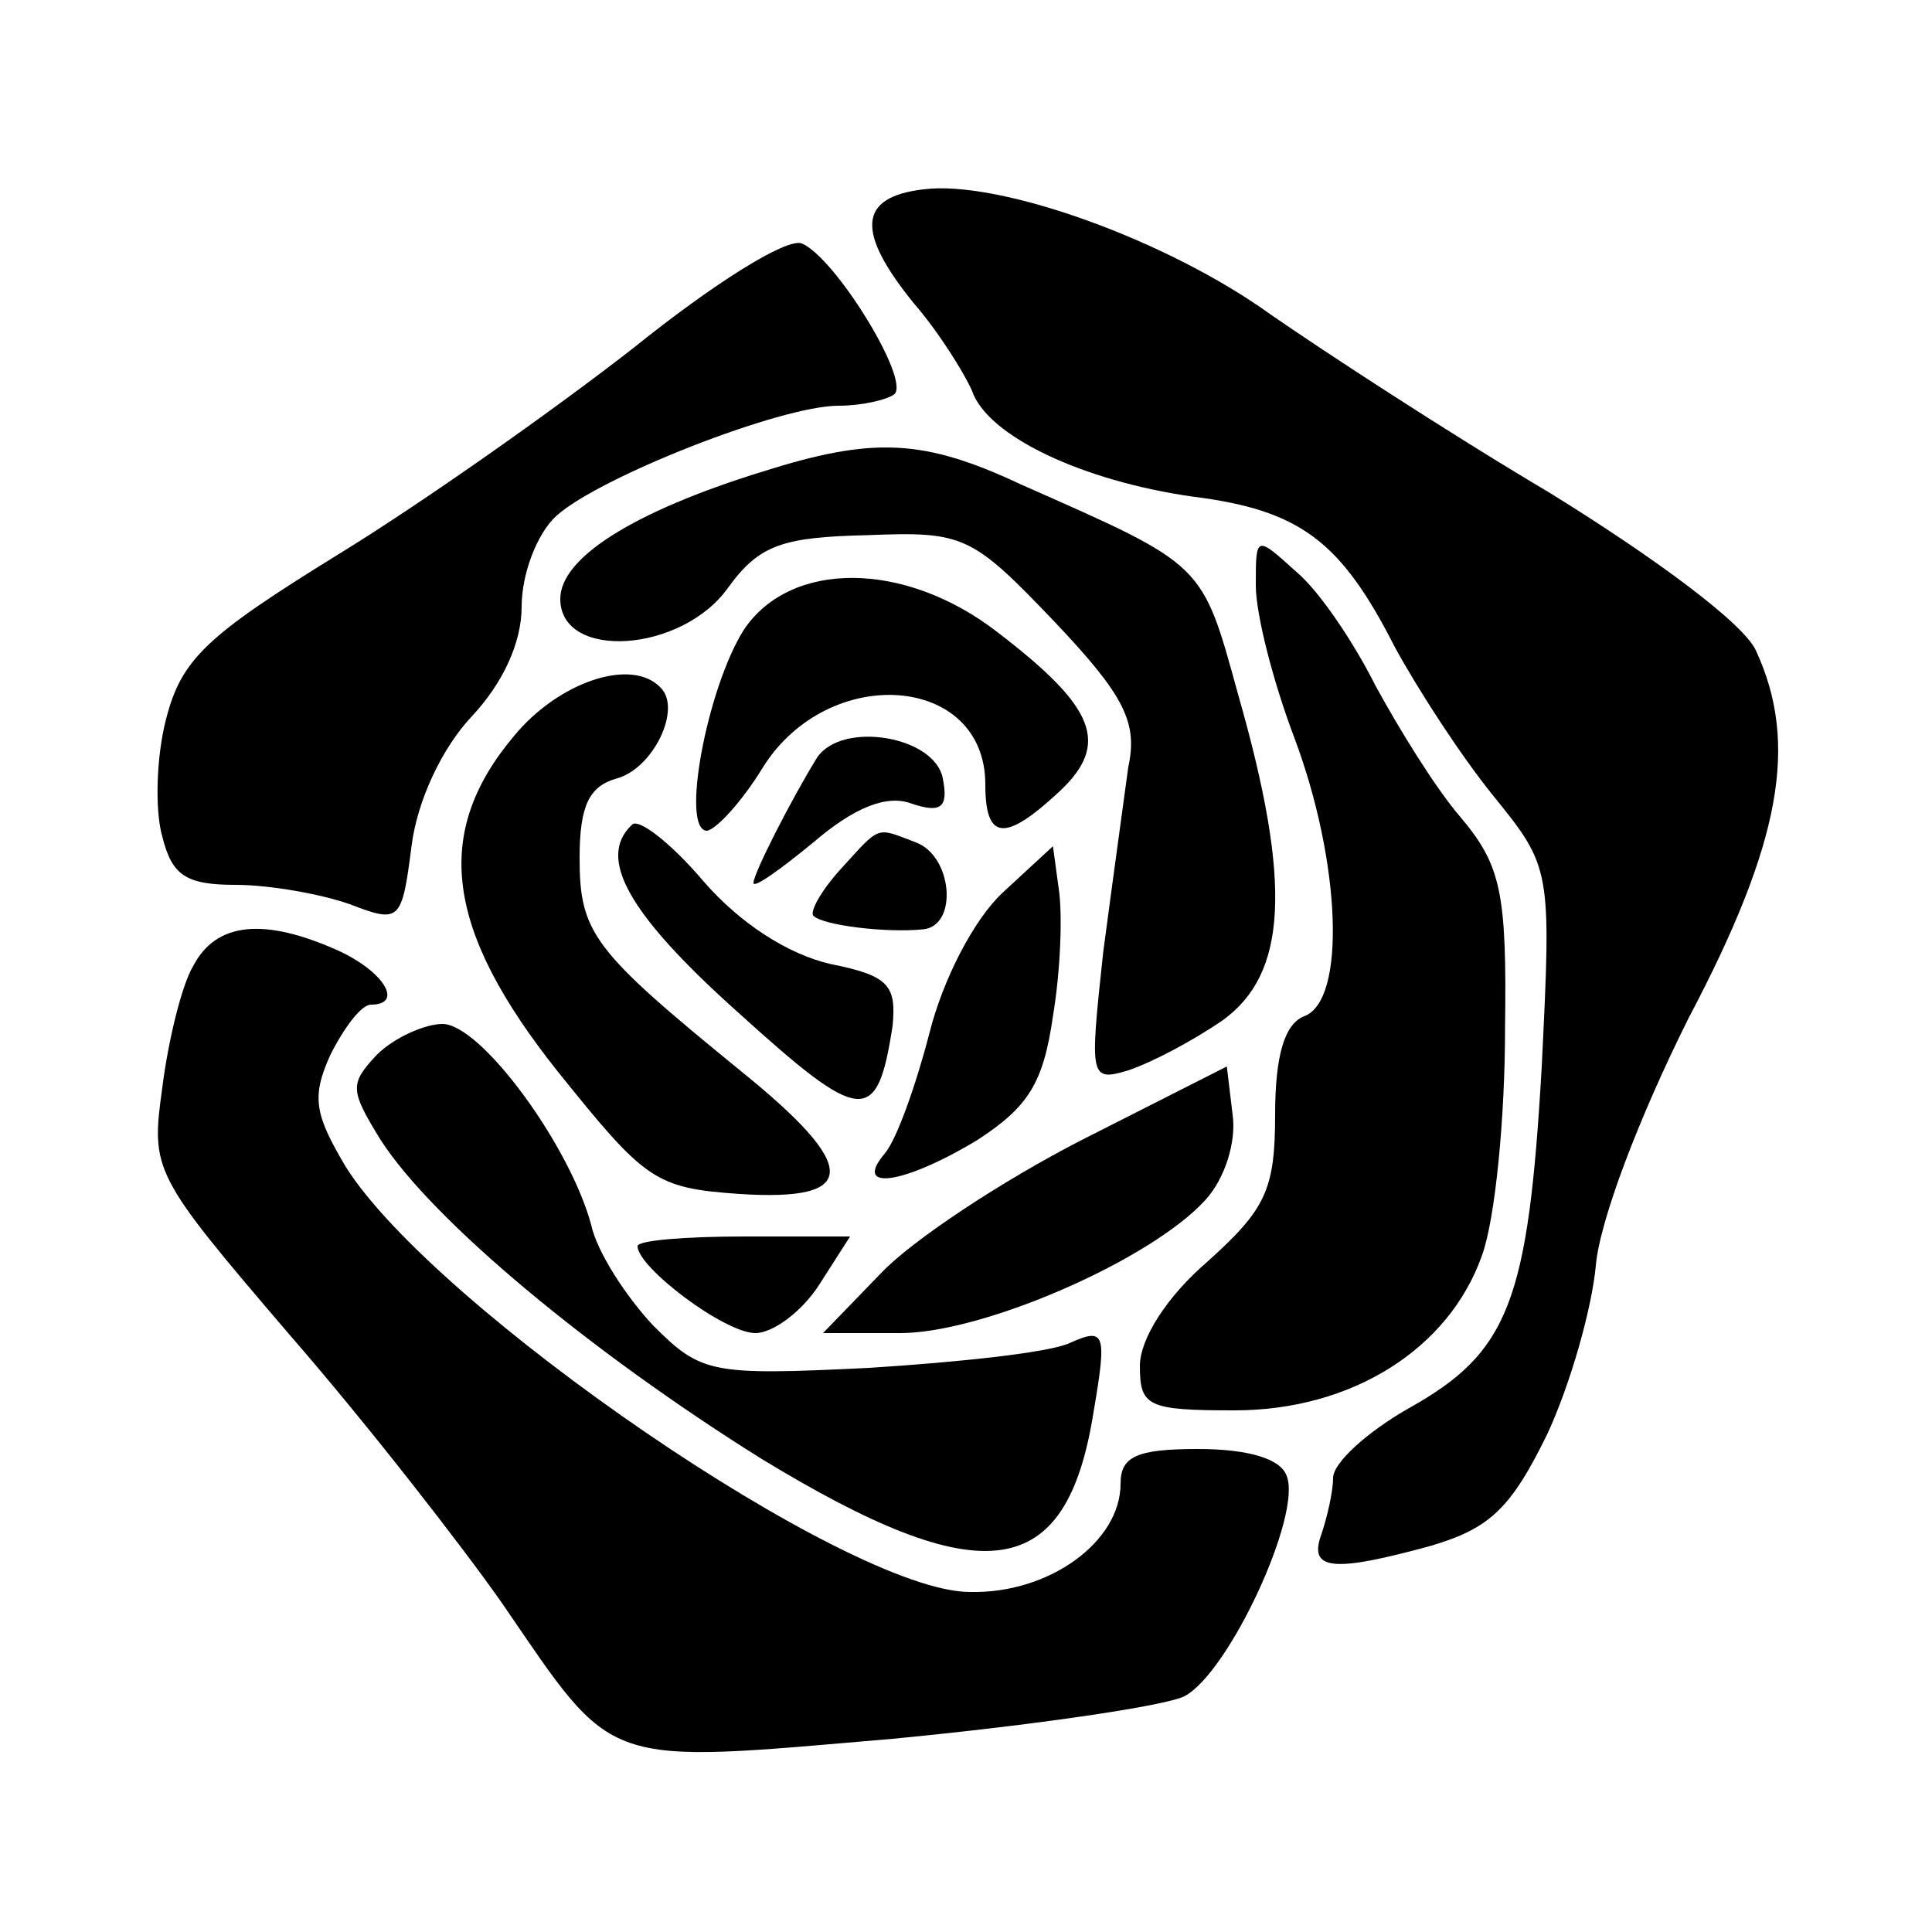
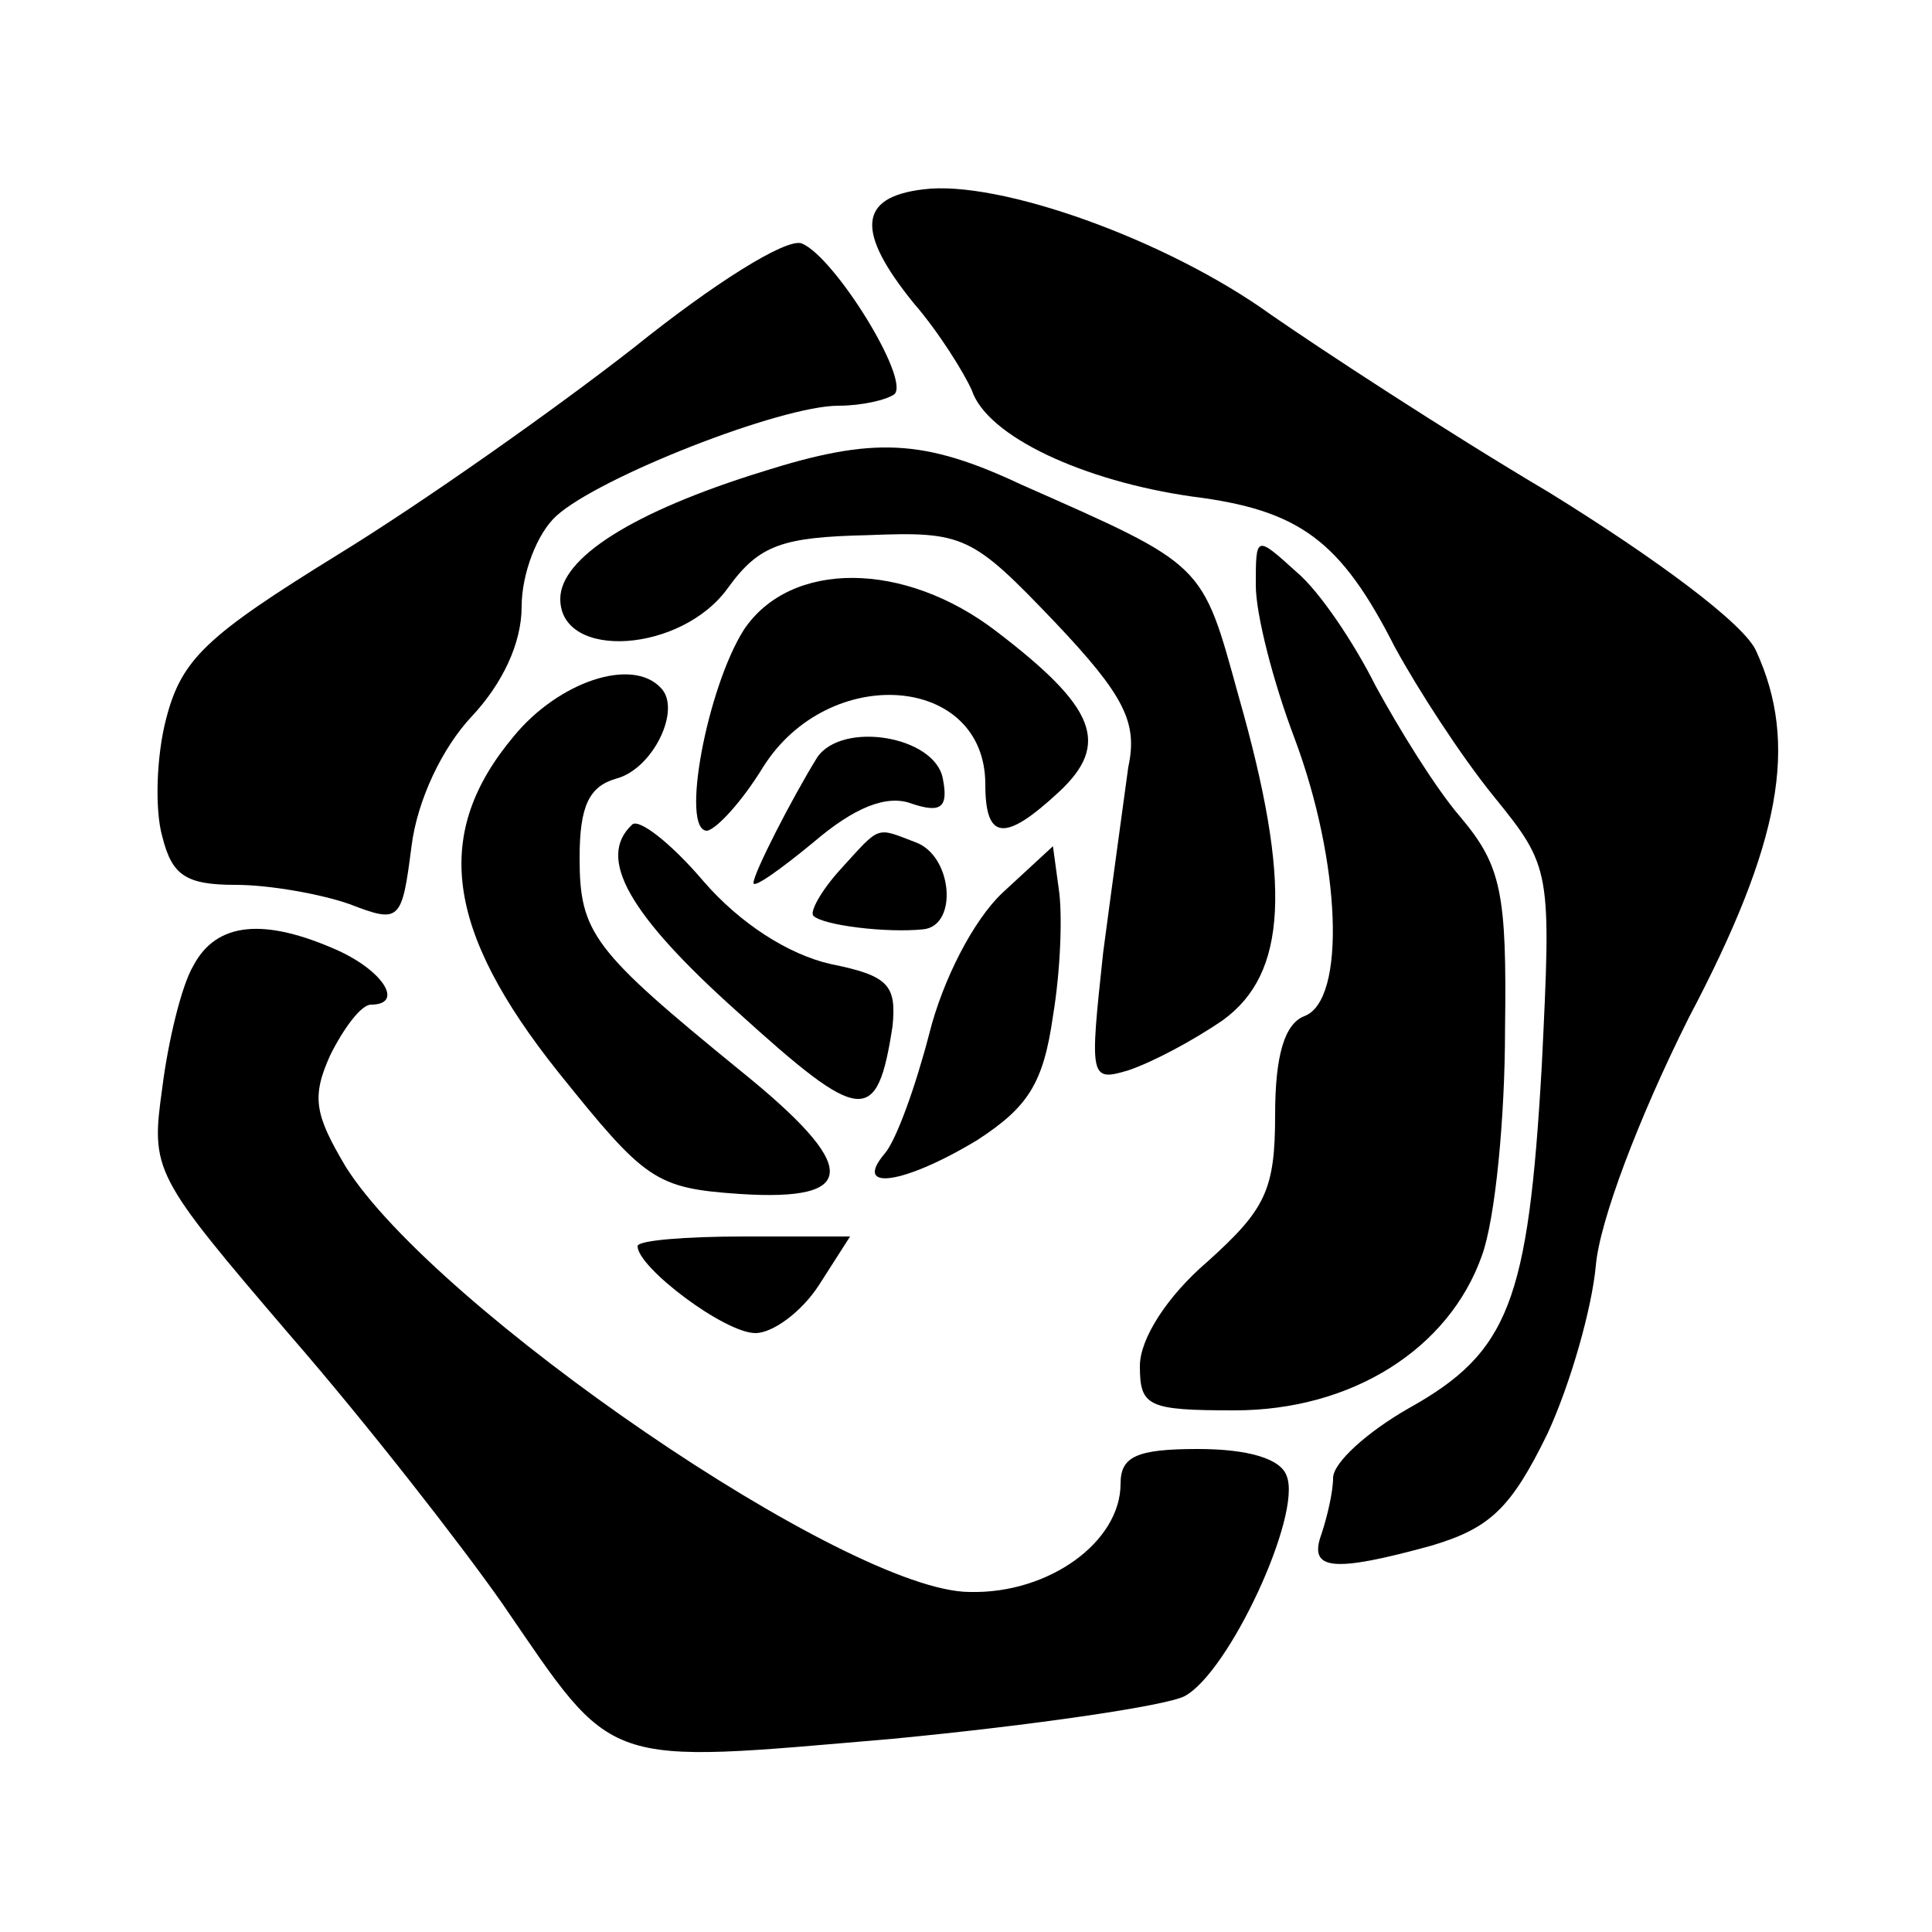
<svg xmlns="http://www.w3.org/2000/svg" version="1.0" width="100pt" height="100pt" viewBox="0 0 100 100" preserveAspectRatio="xMidYMid meet">
  <g transform="translate(0,100) scale(0.1,-0.1)" fill="#000000" stroke="none">
    <path d="M478 902 c-34 -4 -35 -22 -5 -59 13 -15 26 -36 30 -45 8 -24 58 -47 114 -55 56 -7 77 -23 105 -78 12 -22 34 -56 51 -77 30 -37 30 -38 25 -140 -7 -122 -17 -148 -69 -177 -21 -12 -39 -28 -39 -36 0 -7 -3 -20 -6 -29 -7 -19 6 -20 57 -6 30 9 41 19 60 58 12 26 23 65 25 87 2 23 22 76 48 128 48 91 57 142 35 190 -6 14 -52 48 -107 82 -54 32 -118 74 -144 92 -54 39 -141 70 -180 65z" />
    <path d="M328 820 c-41 -32 -109 -80 -153 -107 -68 -42 -81 -54 -89 -85 -5 -19 -6 -47 -2 -61 5 -20 12 -25 38 -25 18 0 45 -5 59 -10 26 -10 27 -9 32 30 3 24 16 51 31 67 16 17 26 38 26 57 0 17 8 38 18 47 22 20 116 57 146 57 12 0 25 3 29 6 8 8 -31 71 -48 78 -8 3 -46 -21 -87 -54z" />
    <path d="M395 756 c-68 -21 -105 -45 -105 -66 0 -32 63 -28 87 6 16 22 28 26 72 27 50 2 54 0 97 -45 36 -38 43 -52 38 -75 -2 -15 -8 -58 -13 -96 -7 -65 -7 -67 13 -61 12 4 33 15 49 26 33 24 36 70 8 168 -19 69 -17 67 -112 109 -51 24 -77 25 -134 7z" />
    <path d="M650 697 c0 -15 9 -50 20 -79 24 -64 27 -136 5 -144 -10 -4 -15 -20 -15 -51 0 -39 -5 -49 -35 -76 -21 -18 -35 -40 -35 -54 0 -21 4 -23 49 -23 61 0 111 32 128 80 7 19 12 72 12 117 1 71 -2 85 -23 110 -13 15 -32 46 -44 68 -11 22 -29 49 -41 59 -21 19 -21 19 -21 -7z" />
    <path d="M385 674 c-19 -30 -33 -104 -19 -104 5 1 18 15 29 33 34 54 115 48 115 -9 0 -29 10 -30 38 -4 27 25 19 44 -32 83 -48 37 -107 37 -131 1z" />
    <path d="M266 619 c-42 -50 -36 -100 23 -174 45 -56 50 -60 94 -63 62 -4 62 14 0 64 -76 62 -83 71 -83 110 0 27 5 37 19 41 19 5 34 36 23 47 -15 16 -53 3 -76 -25z" />
    <path d="M423 608 c-13 -21 -33 -60 -33 -65 0 -3 14 7 31 21 21 18 38 25 51 20 15 -5 19 -2 16 13 -4 22 -52 30 -65 11z" />
    <path d="M327 573 c-18 -17 -2 -46 55 -97 64 -58 72 -59 80 -7 2 21 -2 26 -32 32 -22 5 -47 21 -66 43 -17 20 -34 33 -37 29z" />
    <path d="M435 550 c-10 -11 -16 -22 -14 -24 5 -5 38 -9 57 -7 18 2 15 38 -4 45 -21 8 -18 9 -39 -14z" />
    <path d="M519 538 c-15 -14 -31 -45 -38 -73 -7 -27 -17 -55 -23 -62 -17 -20 10 -16 48 7 26 17 34 29 39 64 4 24 5 53 3 66 l-3 22 -26 -24z" />
    <path d="M100 500 c-6 -10 -13 -39 -16 -63 -6 -43 -5 -45 66 -128 40 -46 89 -109 110 -139 59 -86 50 -83 202 -70 73 7 141 17 151 22 23 12 61 94 53 114 -3 9 -20 14 -46 14 -32 0 -40 -4 -40 -18 0 -30 -37 -57 -78 -56 -63 0 -277 147 -323 220 -16 27 -18 36 -8 58 7 14 16 26 21 26 17 0 7 17 -17 28 -38 17 -63 15 -75 -8z" />
-     <path d="M195 454 c-14 -15 -14 -18 2 -44 27 -42 109 -110 197 -165 115 -70 158 -64 172 24 7 41 6 44 -12 36 -10 -5 -57 -10 -104 -13 -82 -4 -87 -3 -112 22 -14 15 -29 38 -32 52 -11 41 -57 104 -77 104 -9 0 -25 -7 -34 -16z" />
-     <path d="M560 410 c-41 -21 -88 -52 -104 -69 l-30 -31 40 0 c43 0 130 38 158 69 10 11 16 30 14 44 l-3 25 -75 -38z" />
    <path d="M330 355 c0 -11 45 -45 61 -45 9 0 24 11 33 25 l16 25 -55 0 c-30 0 -55 -2 -55 -5z" />
  </g>
</svg>